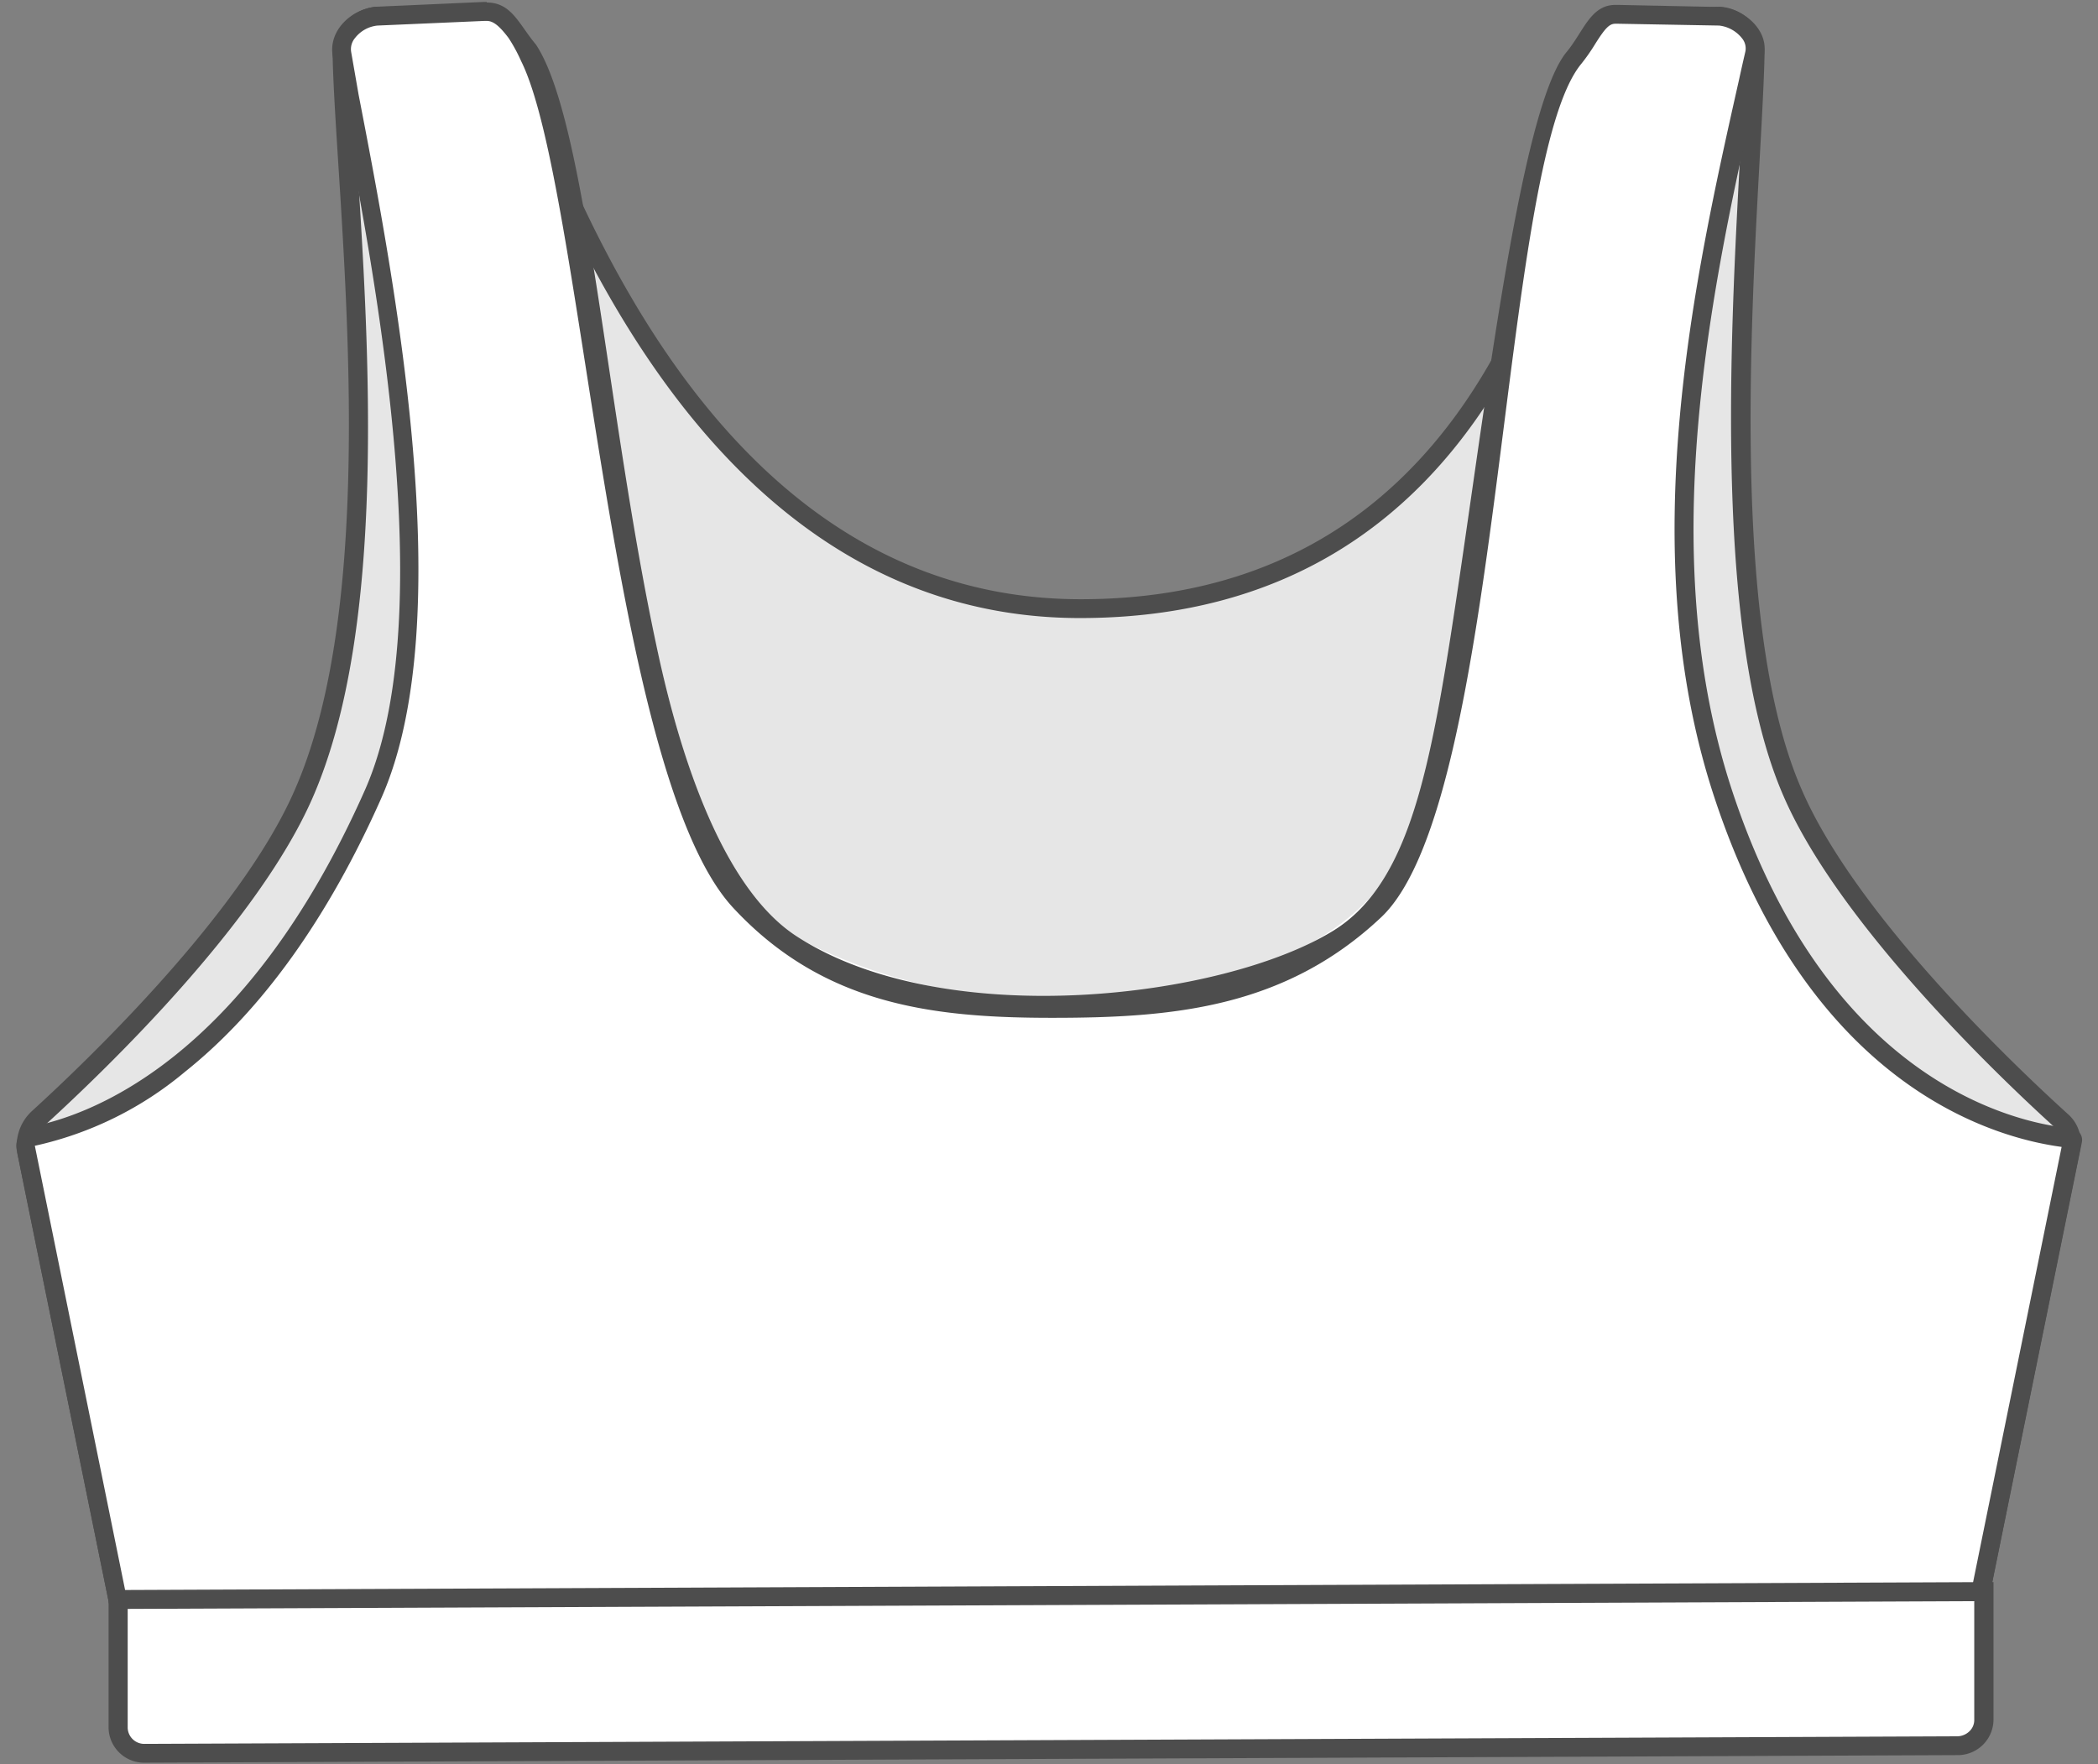
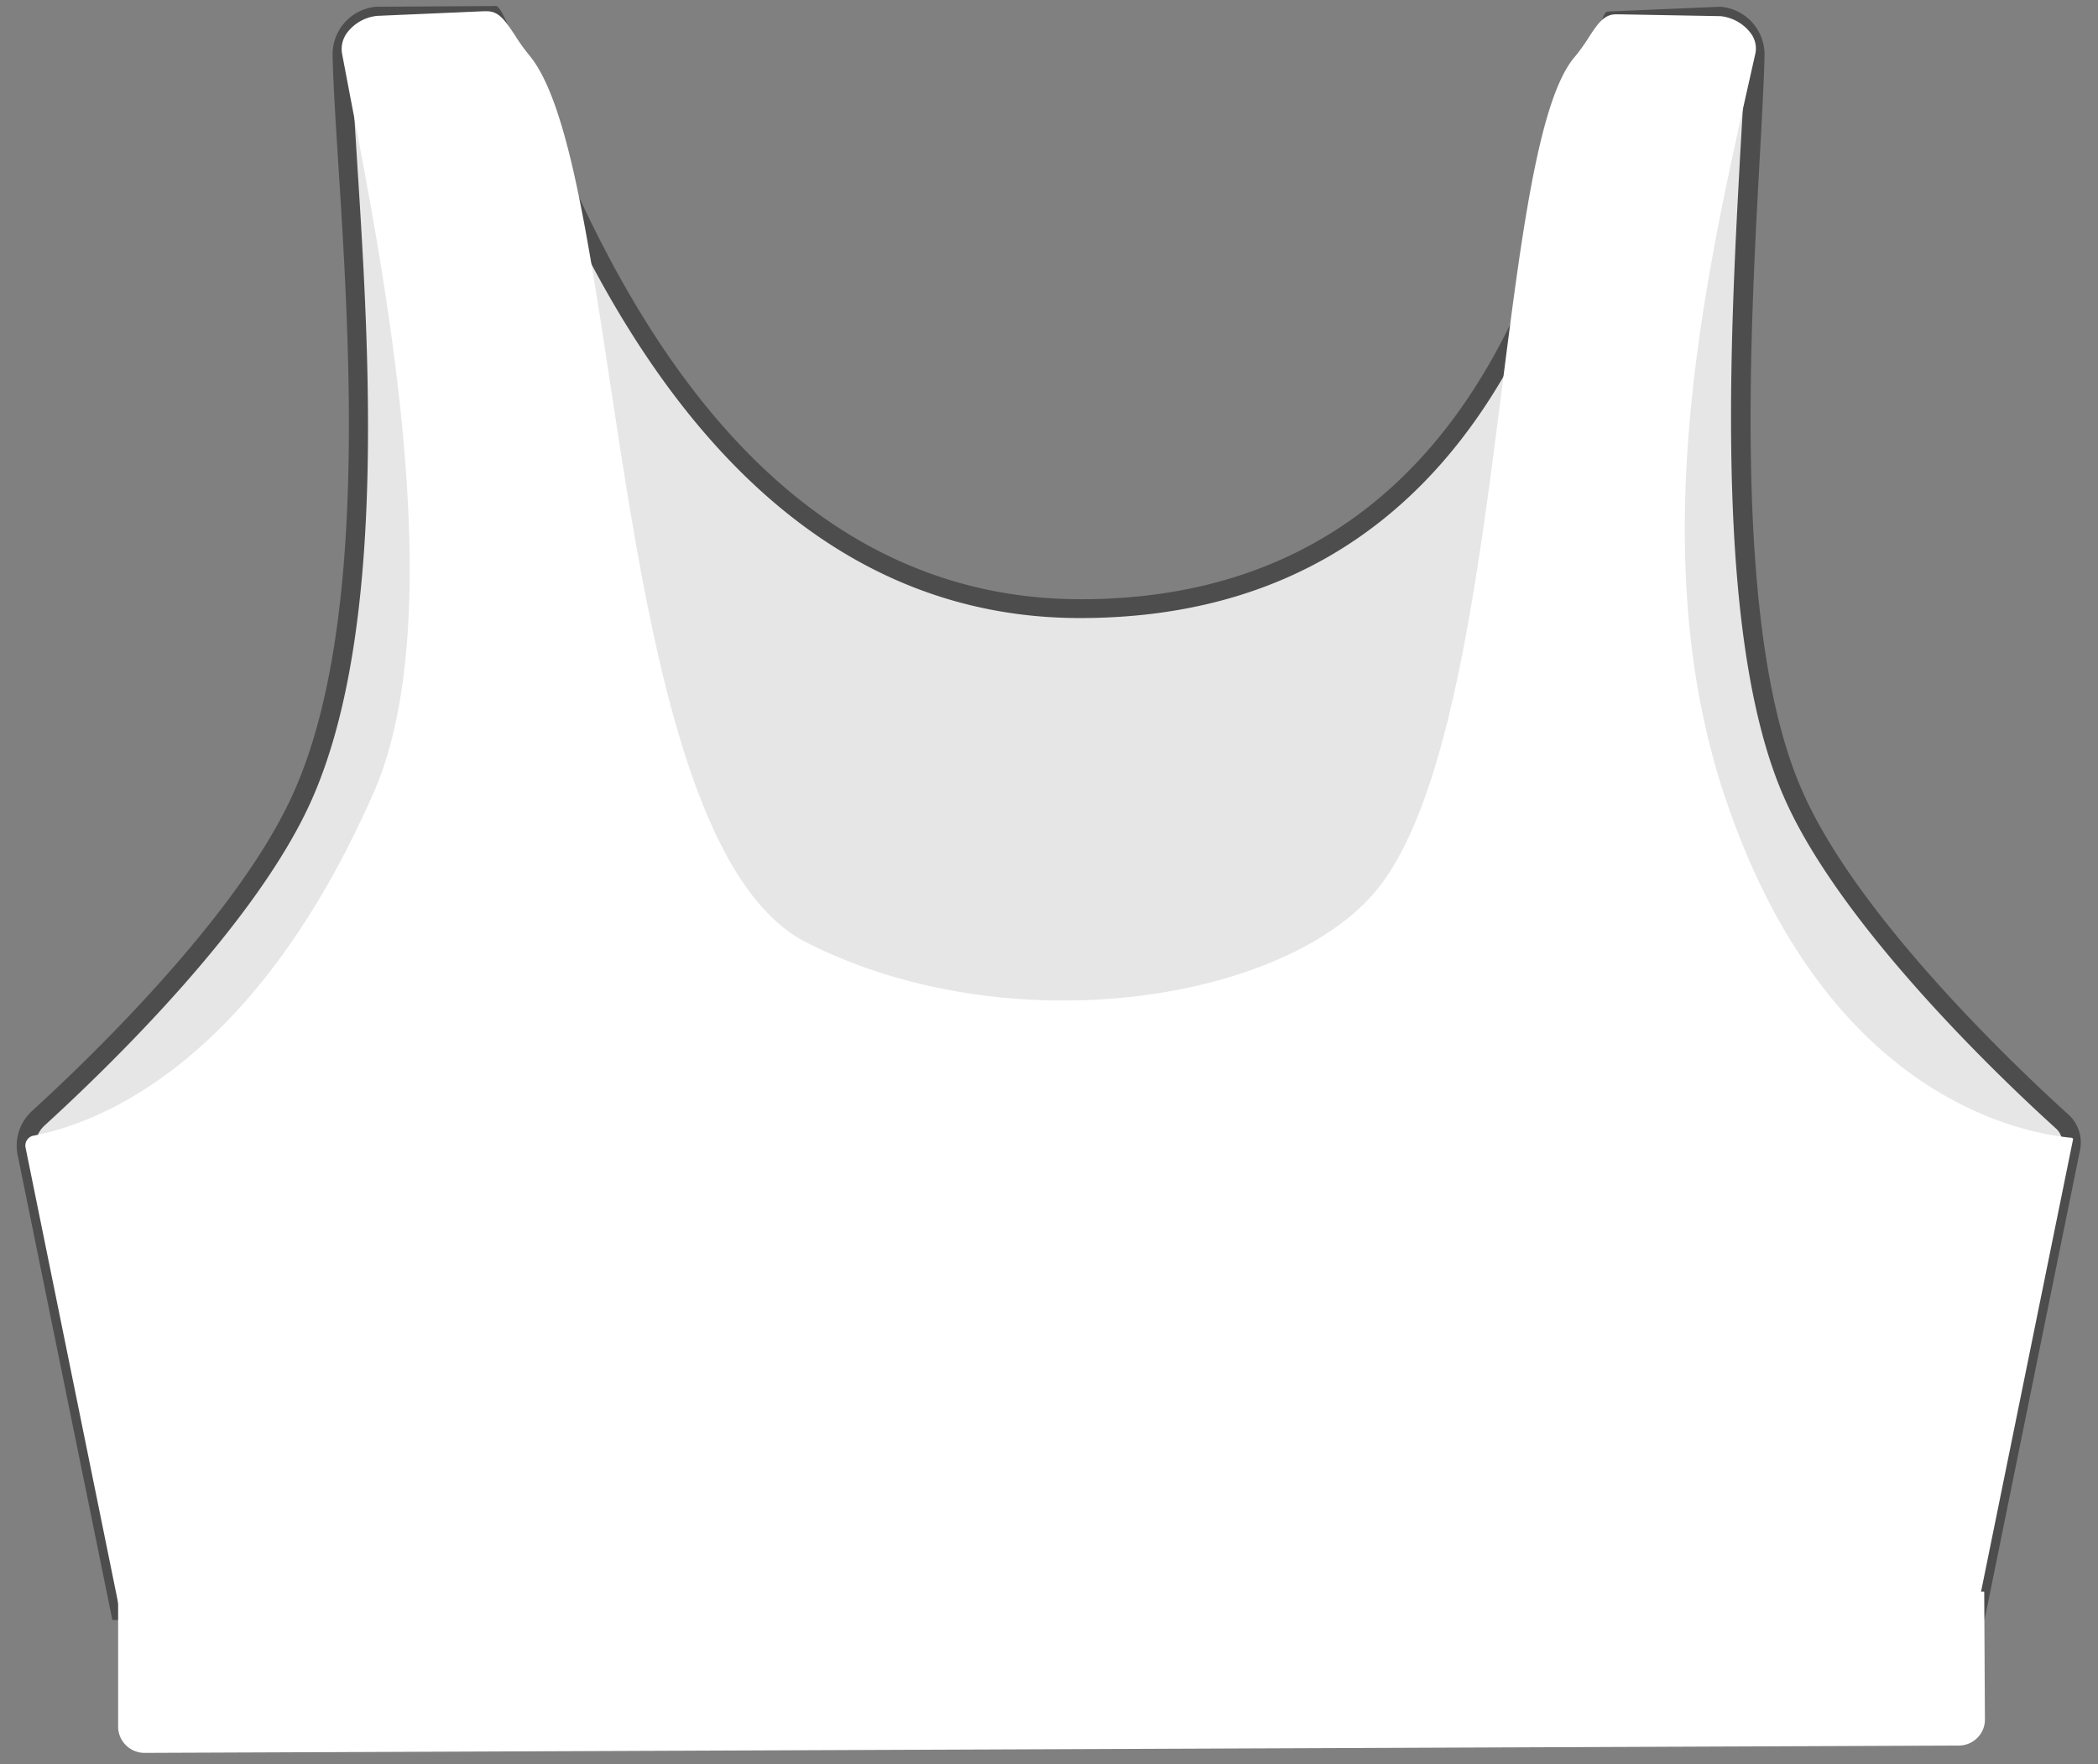
<svg xmlns="http://www.w3.org/2000/svg" id="圖層_1" data-name="圖層 1" viewBox="0 0 149.36 125.6">
  <rect x="0" y="0" width="149.36" height="125.6" fill="#808080" stroke="none" />
  <defs>
    <style>.cls-1{fill:#e6e6e6;}.cls-2{fill:#4d4d4d;}.cls-3{fill:#fff;}</style>
  </defs>
  <path class="cls-1" d="M8.51,114.65,1.9,82.11a2.67,2.67,0,0,1,.81-2.5c4.42-4,15.11-14.33,18.94-23.14,5.2-11.95,3.94-31.74,3.11-44.84-.19-3.05-.36-5.7-.41-7.69a2.74,2.74,0,0,1,2.47-2.78l8.24-.07a33.86,33.86,0,0,1,1.72,4c4,10.44,14.79,38.2,40.11,38.2,29,0,34.81-27.88,37-38.38a29,29,0,0,1,.83-3.47l7.74-.32a2.74,2.74,0,0,1,2.45,2.78c0,1.88-.18,4.36-.34,7.24-.69,12.74-1.86,34.07,3,45.29,4,9.18,15.72,20.22,19.21,23.38a2,2,0,0,1,.62,1.9l-6.69,32.9Z" />
  <path class="cls-2" d="M34.67,1.76c.35.69.92,2.17,1.48,3.61C40.24,15.94,51.11,44,76.89,44c29.58,0,35.44-28.28,37.64-38.93.24-1.13.48-2.29.66-2.94l7.23-.31a2.08,2.08,0,0,1,1.8,2.09c0,1.87-.18,4.35-.34,7.22C123.18,24,122,45.37,127,56.74c4.06,9.31,15.86,20.43,19.38,23.61a1.35,1.35,0,0,1,.41,1.26L140.18,114H9.06L2.56,82a2,2,0,0,1,.61-1.87c4.45-4.06,15.22-14.44,19.1-23.37,5.27-12.1,4-32,3.16-45.15-.19-3.05-.36-5.69-.4-7.67a2.06,2.06,0,0,1,1.82-2.09l7.82-.07m.6-1.35h0L26.78.48A3.4,3.4,0,0,0,23.68,4C23.91,14.31,27.41,41.56,21,56.2,17.2,65,6.18,75.54,2.26,79.11a3.35,3.35,0,0,0-1,3.14L8,115.33H141.28l6.8-33.45a2.69,2.69,0,0,0-.82-2.53c-3.66-3.31-15.11-14.13-19-23.15-5.92-13.54-2.88-41.89-2.64-52.25A3.41,3.41,0,0,0,122.46.48l-8,.34h0c-2,0-2.32,41.84-37.52,41.84C45.74,42.66,37.27.41,35.27.41Z" />
  <path class="cls-3" d="M8.52,114.65,1.82,81.7a.71.71,0,0,1,.11-.55.69.69,0,0,1,.46-.3C6.79,80,18,76,26.58,56.47,32.11,44,27.43,19.8,24.92,6.81l-.57-3a1.94,1.94,0,0,1,.4-1.53,3.08,3.08,0,0,1,2.1-1.15l7.6-.33h.21c.84,0,1.28.62,2,1.71a13.21,13.21,0,0,0,1,1.4c6.87,8.16,5.54,56,19.78,63.2S91,71.38,97.76,63.65c9.52-10.87,8.52-52.54,14.29-59.53a12.53,12.53,0,0,0,1-1.37c.71-1.1,1.15-1.73,2-1.73h.23l7.2.13a3.09,3.09,0,0,1,2.14,1.19,1.8,1.8,0,0,1,.35,1.46l-.45,2c-3.16,14.07-7.49,33.33-1.82,50.62,7,21.29,20.72,24.19,24.76,24.58a.12.12,0,0,1,.11.06.13.13,0,0,1,0,.12l-6.81,33.48Z" />
-   <path class="cls-2" d="M34.66,1.49c.44,0,.88.33,1.55,1.22a11.56,11.56,0,0,1,.89,1.64c4.41,8.86,6.28,50.74,15.08,60.26,6.43,6.94,14.24,7.85,22.71,7.85s16.53-.65,23.44-7.16c8.77-8.27,8.35-53.61,14.24-60.75a13.45,13.45,0,0,0,1-1.43c.7-1.11,1-1.43,1.43-1.43h.22l7.17.13a2.42,2.42,0,0,1,1.63.91,1.13,1.13,0,0,1,.24.92c-.15.65-.3,1.31-.45,2-3.18,14.14-7.53,33.5-1.8,51,6.81,20.77,20,24.36,24.76,25L140.19,114H9.07L2.48,81.57a.08.08,0,0,1,0,0s0,0,0,0a25,25,0,0,0,10.67-5.25c5.5-4.38,10.22-11,14-19.51,5.61-12.67.91-37-1.62-50.07L25,3.7a1.23,1.23,0,0,1,.28-1,2.32,2.32,0,0,1,1.59-.88l7.6-.33h.18m0-1.35h-.24L26.79.48C25,.64,23.36,2.19,23.69,4,25.76,15,31.88,42.84,26,56.2c-8.61,19.44-19.81,23.24-23.71,24a1.4,1.4,0,0,0-1.1,1.66L8,115.33H141.29l6.92-34a.83.83,0,0,0-.74-1c-3.66-.34-17.27-3.06-24.18-24.11-5.87-17.93-.9-38,2.28-52.25.4-1.75-1.31-3.31-3.1-3.47L115.24.35H115c-1.77,0-2.26,1.89-3.47,3.35-3.48,4.21-6,27.41-8.39,42.42-1.63,10.1-3.29,17.11-8.24,20.15-7.88,4.83-27.61,7.2-38.12.43-4.71-3-8-11-10.07-20.84C43.17,29.29,41.79,8.68,38.16,3.18c-1.22-1.45-1.73-3-3.5-3Z" />
-   <path class="cls-3" d="M10.31,124.79A1.88,1.88,0,0,1,8.41,123l0-9.13,132.85-.56.05,9.13a1.83,1.83,0,0,1-.55,1.29,1.88,1.88,0,0,1-1.34.54Z" />
-   <path class="cls-2" d="M140.55,114l0,8.45a1.1,1.1,0,0,1-.34.8,1.27,1.27,0,0,1-.88.36l-129.06.54A1.18,1.18,0,0,1,9.09,123l0-8.46,131.5-.55m1.35-1.36-134.21.57,0,9.81a2.53,2.53,0,0,0,2.57,2.48h0l129.06-.54a2.54,2.54,0,0,0,2.56-2.51l0-9.81Z" />
+   <path class="cls-3" d="M10.31,124.79A1.88,1.88,0,0,1,8.41,123l0-9.13,132.85-.56.05,9.13a1.83,1.83,0,0,1-.55,1.29,1.88,1.88,0,0,1-1.34.54" />
</svg>